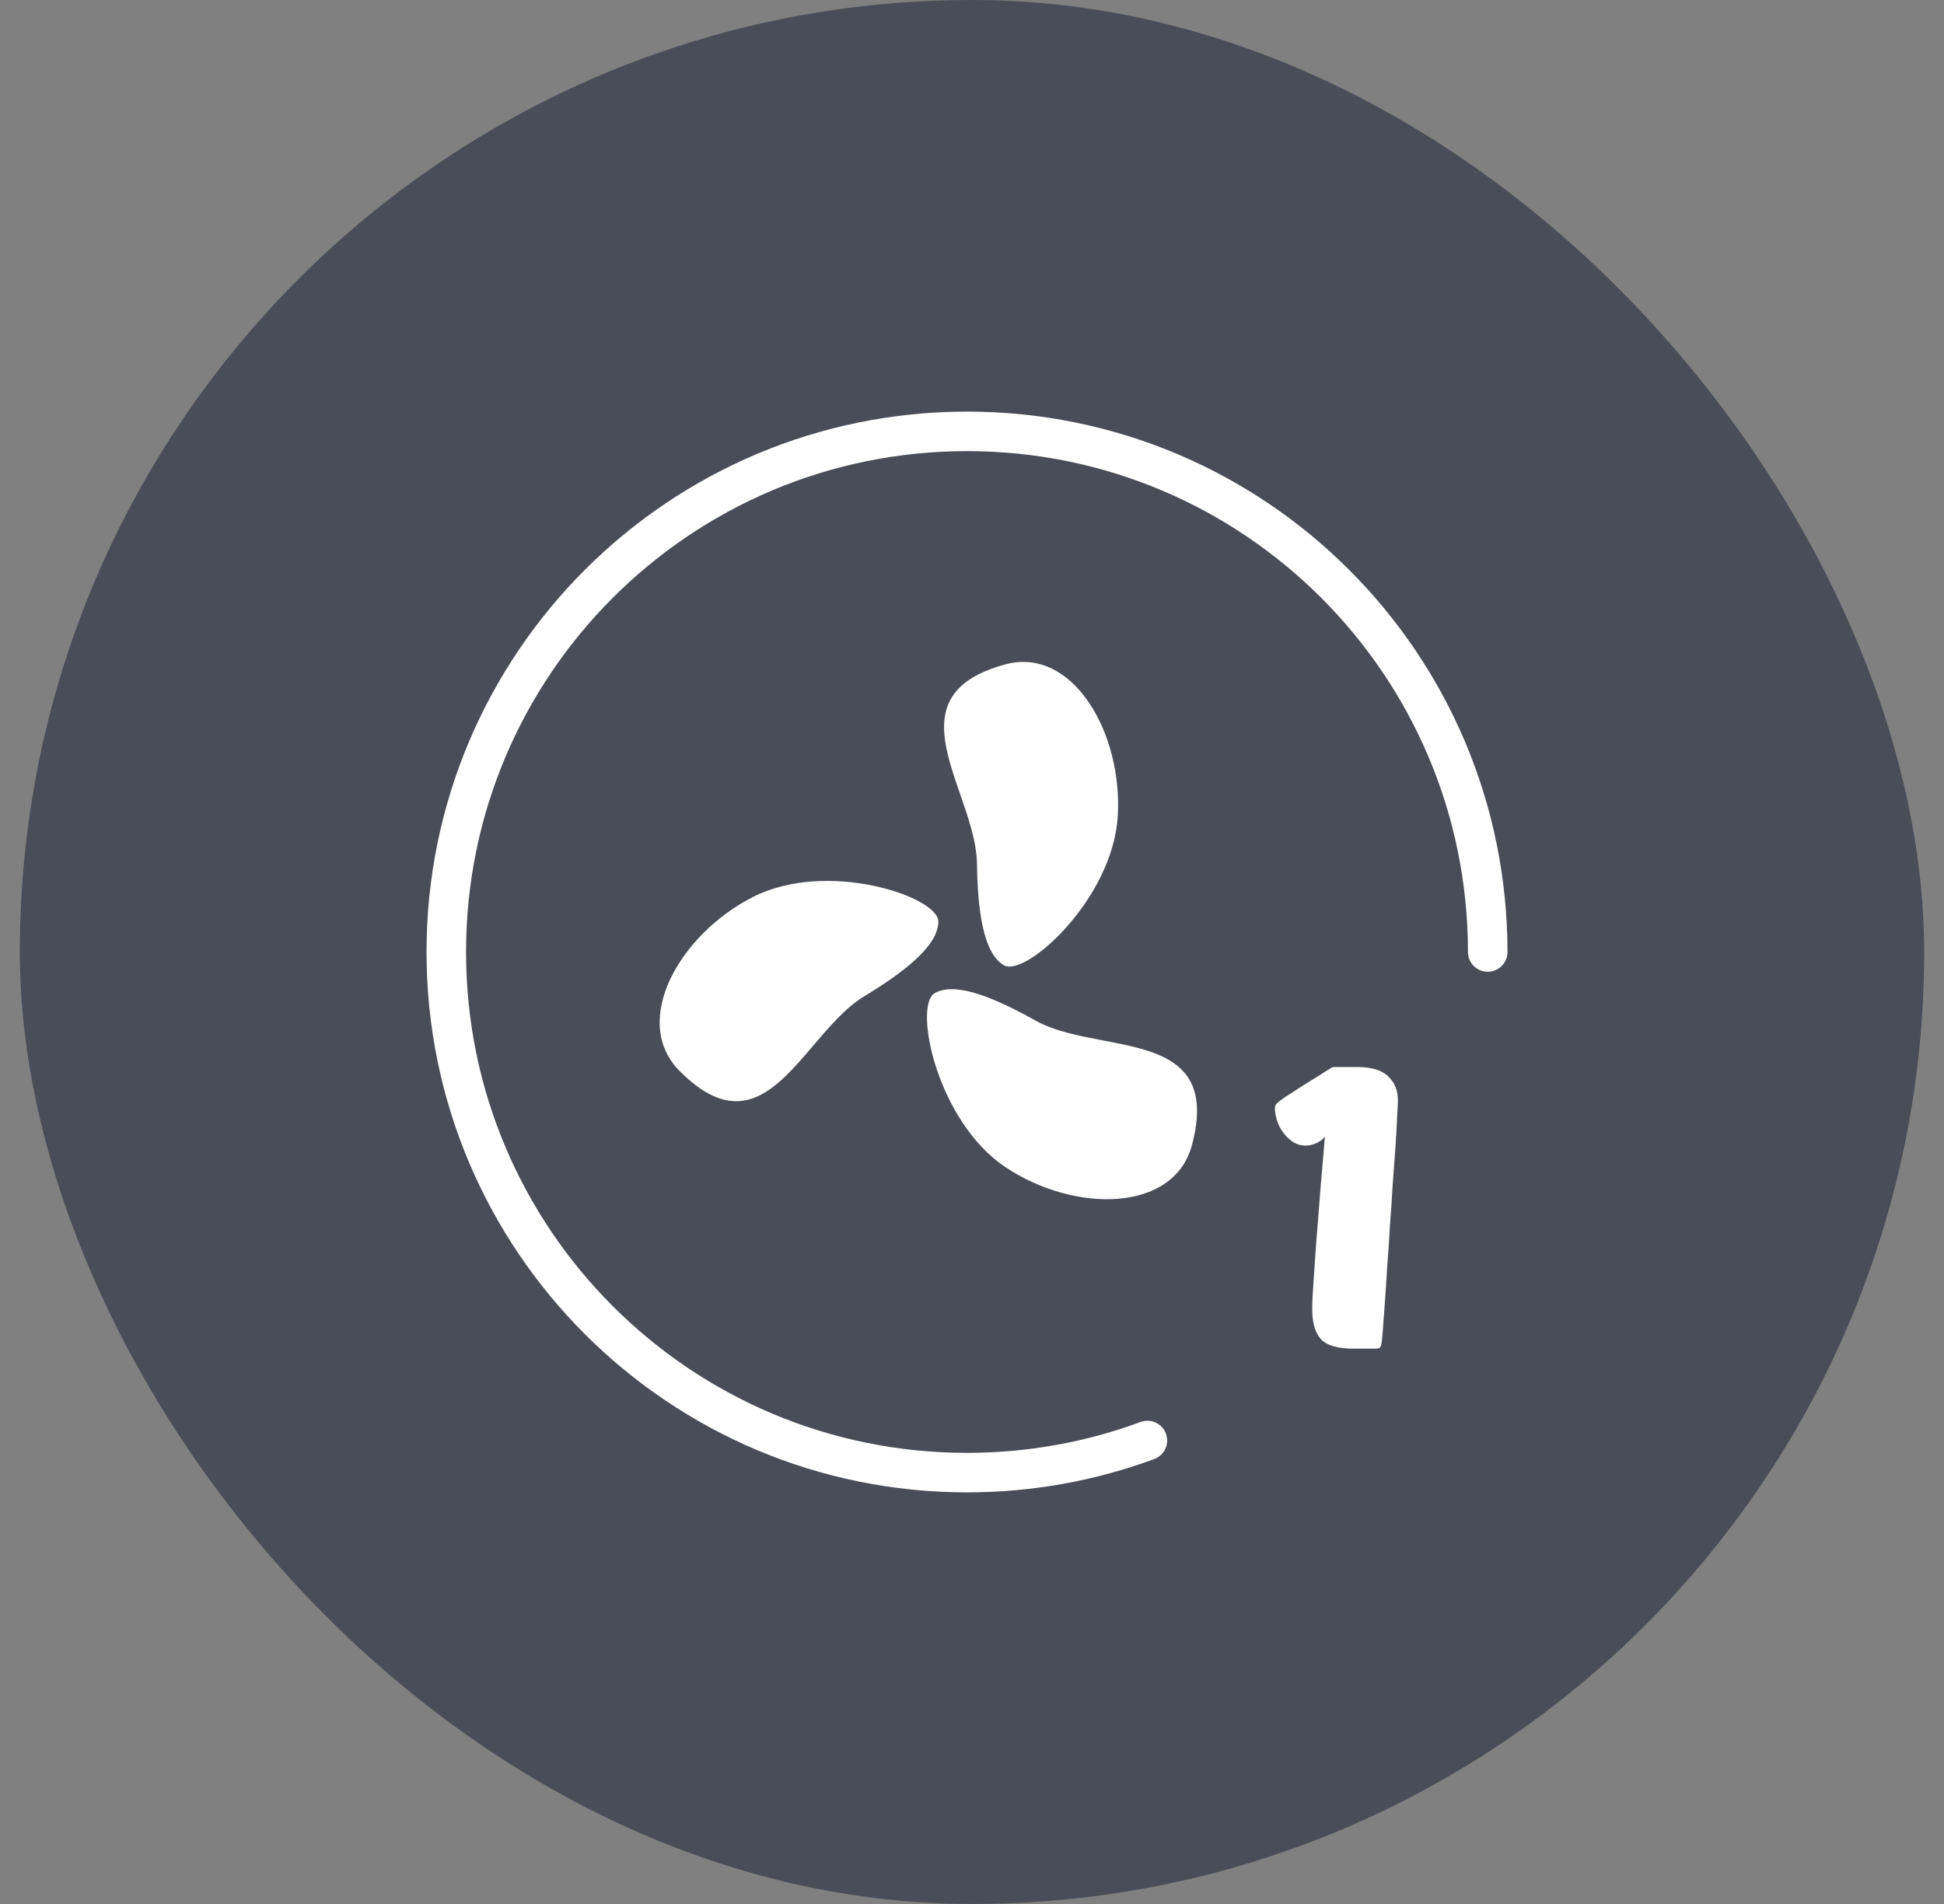
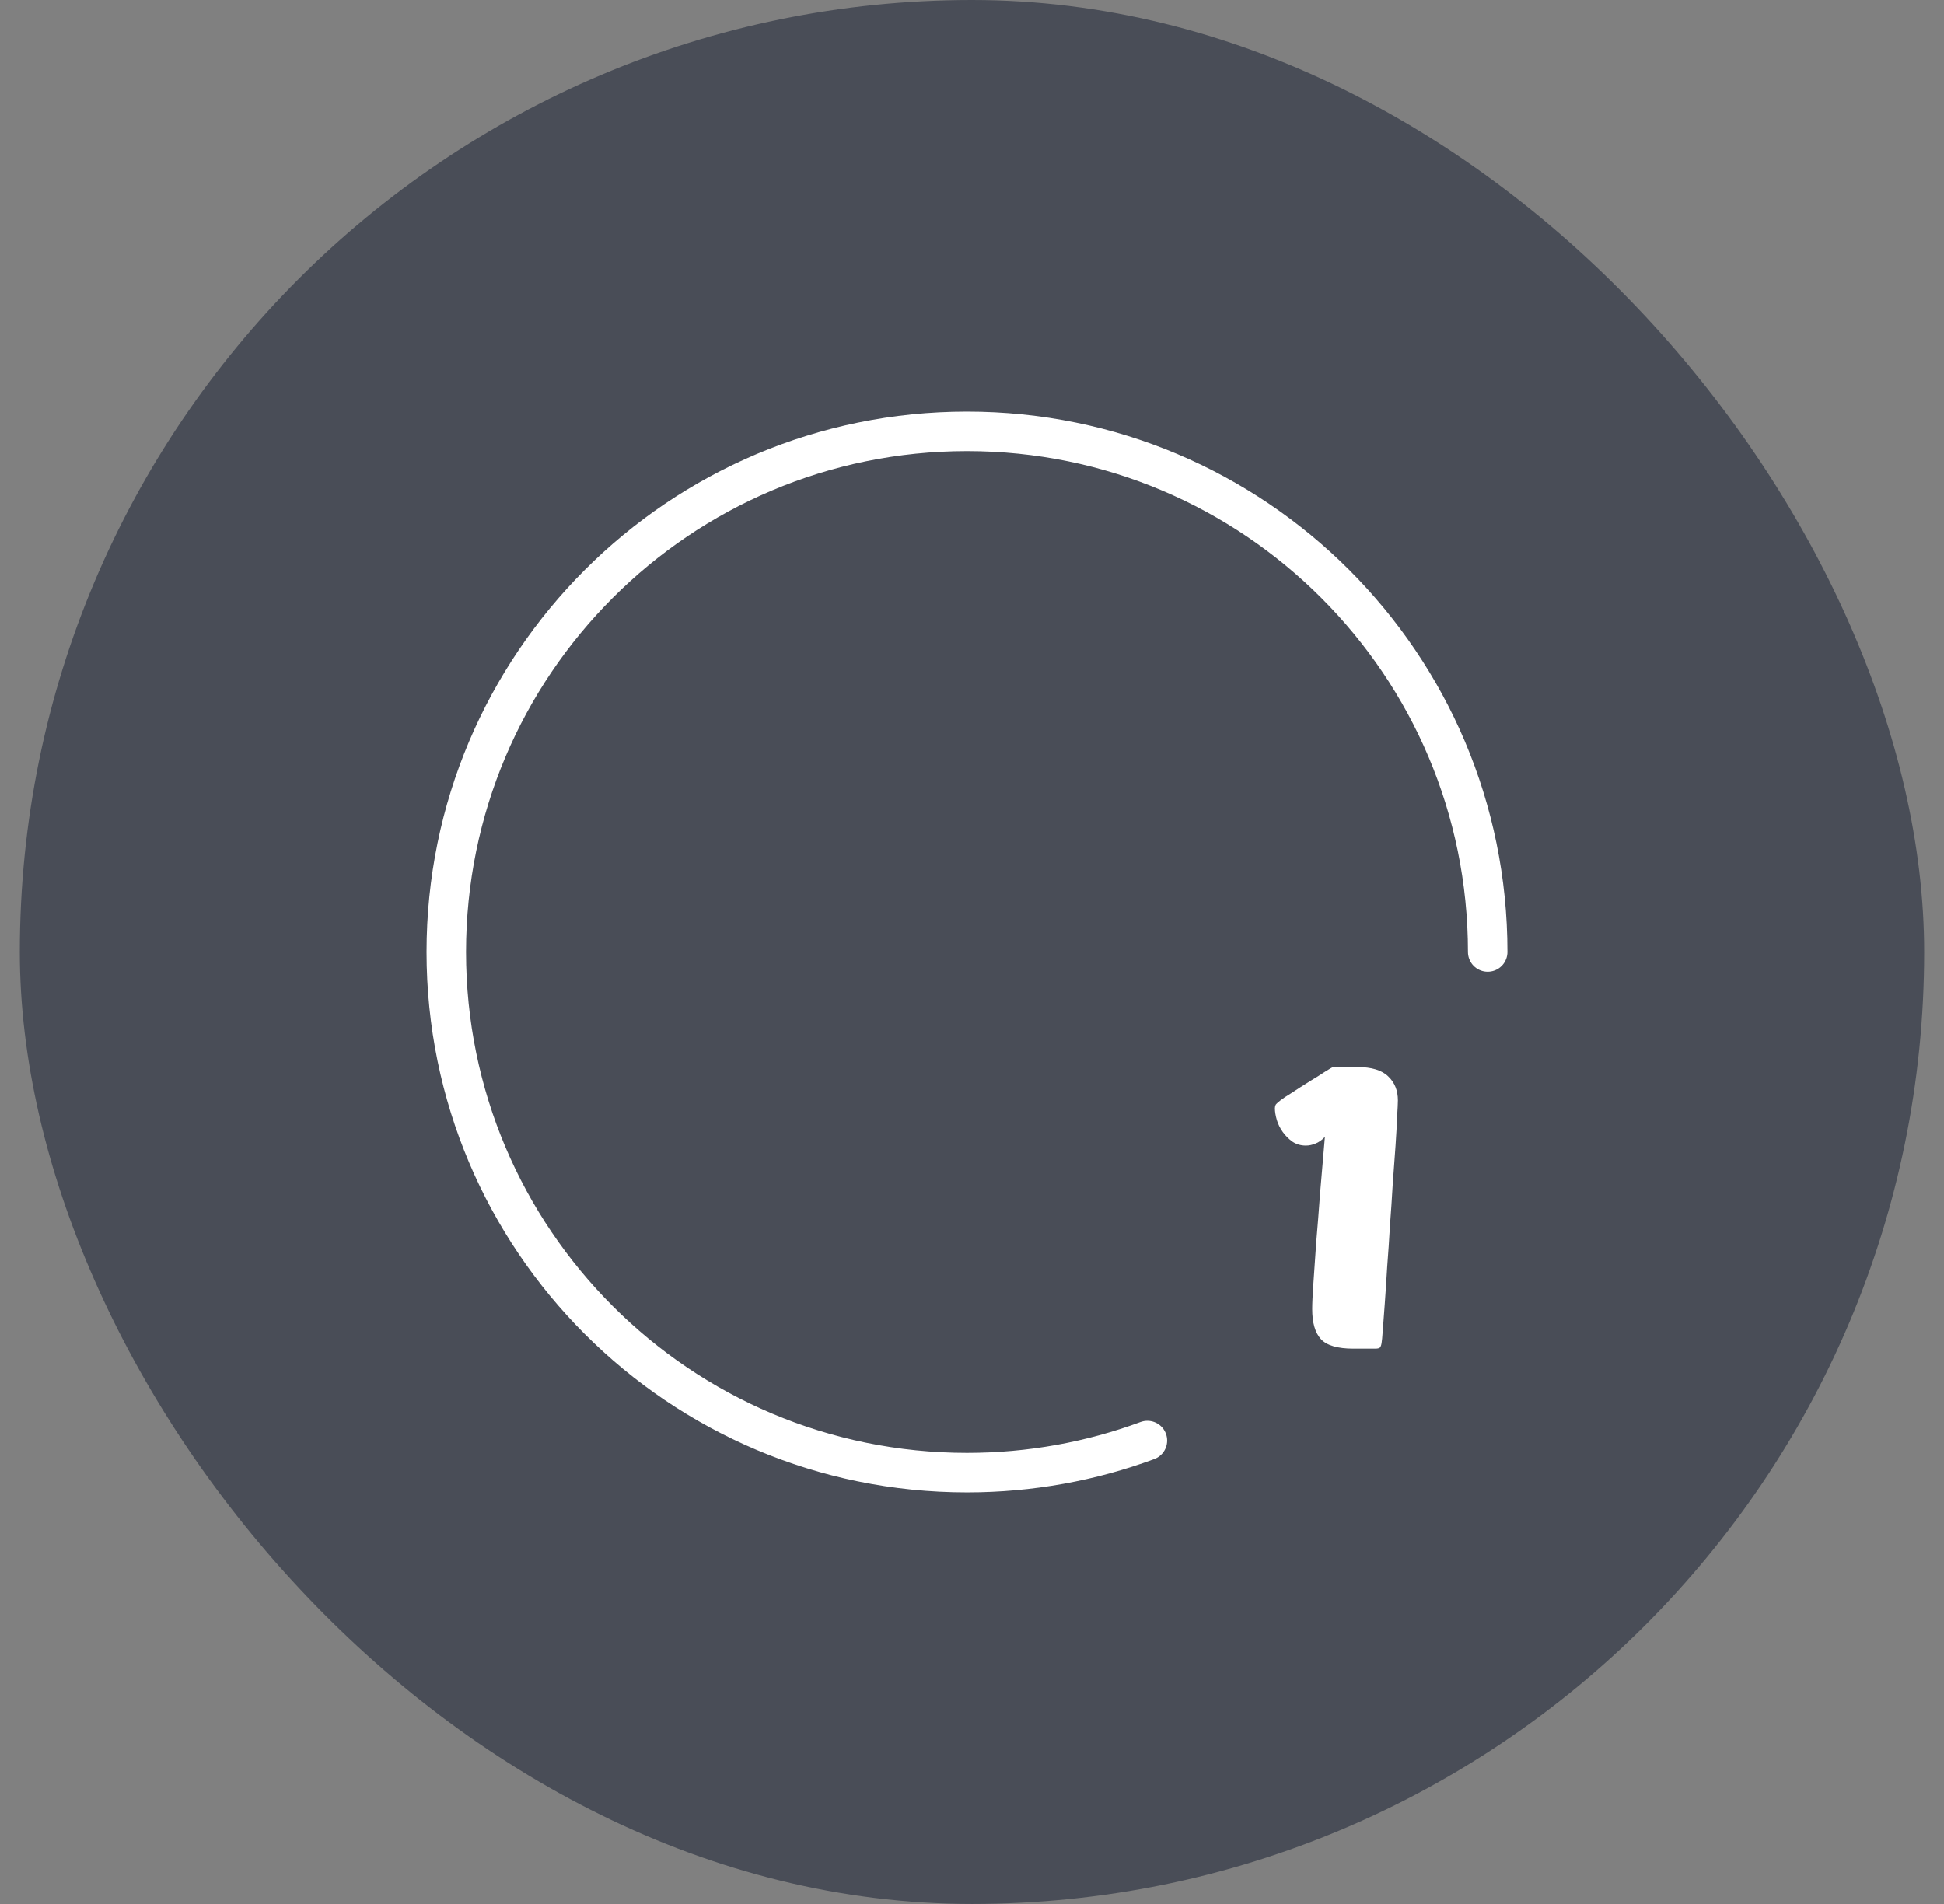
<svg xmlns="http://www.w3.org/2000/svg" fill="none" viewBox="0 0 49 48" height="48" width="49">
  <rect x="0" y="0" width="49" height="48" fill="#808080" stroke="none" />
  <rect fill="#494D57" rx="24" height="48" width="48" x="0.5" />
  <path stroke-linejoin="round" stroke-linecap="round" stroke-width="0.996" stroke="white" d="M37.499 24C37.499 16.751 31.623 10.875 24.374 10.875C17.125 10.875 11.249 16.751 11.249 24C11.249 31.249 17.125 37.125 24.374 37.125C25.973 37.125 27.505 36.839 28.921 36.316" />
  <path fill="white" d="M33.045 27.24C33.158 27.173 33.275 27.1 33.395 27.02C33.522 26.94 33.592 26.9 33.605 26.9H34.205C34.572 26.9 34.835 26.98 34.995 27.14C35.155 27.293 35.235 27.493 35.235 27.74C35.235 27.813 35.228 27.953 35.215 28.16C35.208 28.36 35.195 28.603 35.175 28.89C35.155 29.177 35.132 29.497 35.105 29.85C35.085 30.197 35.062 30.547 35.035 30.9C35.015 31.253 34.992 31.6 34.965 31.94C34.945 32.28 34.925 32.587 34.905 32.86C34.885 33.127 34.868 33.35 34.855 33.53C34.842 33.71 34.832 33.817 34.825 33.85C34.818 33.903 34.805 33.943 34.785 33.97C34.765 33.99 34.725 34 34.665 34H34.115C33.715 34 33.442 33.92 33.295 33.76C33.148 33.6 33.075 33.347 33.075 33C33.075 32.86 33.085 32.647 33.105 32.36C33.125 32.067 33.148 31.727 33.175 31.34C33.208 30.953 33.242 30.53 33.275 30.07C33.315 29.61 33.355 29.14 33.395 28.66C33.322 28.74 33.242 28.797 33.155 28.83C33.075 28.863 32.995 28.88 32.915 28.88C32.788 28.88 32.675 28.847 32.575 28.78C32.482 28.713 32.402 28.633 32.335 28.54C32.268 28.447 32.218 28.347 32.185 28.24C32.152 28.127 32.135 28.027 32.135 27.94C32.135 27.907 32.142 27.877 32.155 27.85C32.175 27.823 32.215 27.787 32.275 27.74C32.335 27.693 32.425 27.633 32.545 27.56C32.665 27.48 32.832 27.373 33.045 27.24Z" />
-   <path fill="white" d="M28.174 20.574C28.048 22.674 25.843 24.648 25.305 24.335C24.768 24.021 24.642 22.895 24.625 21.765C24.615 21.215 24.407 20.615 24.202 20.023C23.726 18.646 23.263 17.311 25.34 16.749C27.037 16.291 28.3 18.475 28.174 20.574ZM18.991 22.607C17.127 23.548 15.886 25.742 17.127 26.997C18.647 28.532 19.559 27.462 20.501 26.357C20.907 25.881 21.318 25.398 21.786 25.115C22.745 24.532 23.651 23.86 23.651 23.232C23.651 22.604 20.856 21.666 18.991 22.607ZM26.102 25.73C25.123 25.182 24.095 24.728 23.557 25.04C23.019 25.354 23.609 28.267 25.348 29.428C27.087 30.586 29.59 30.576 30.046 28.862C30.602 26.765 29.227 26.502 27.808 26.231C27.198 26.114 26.579 25.996 26.102 25.73Z" clip-rule="evenodd" fill-rule="evenodd" />
</svg>